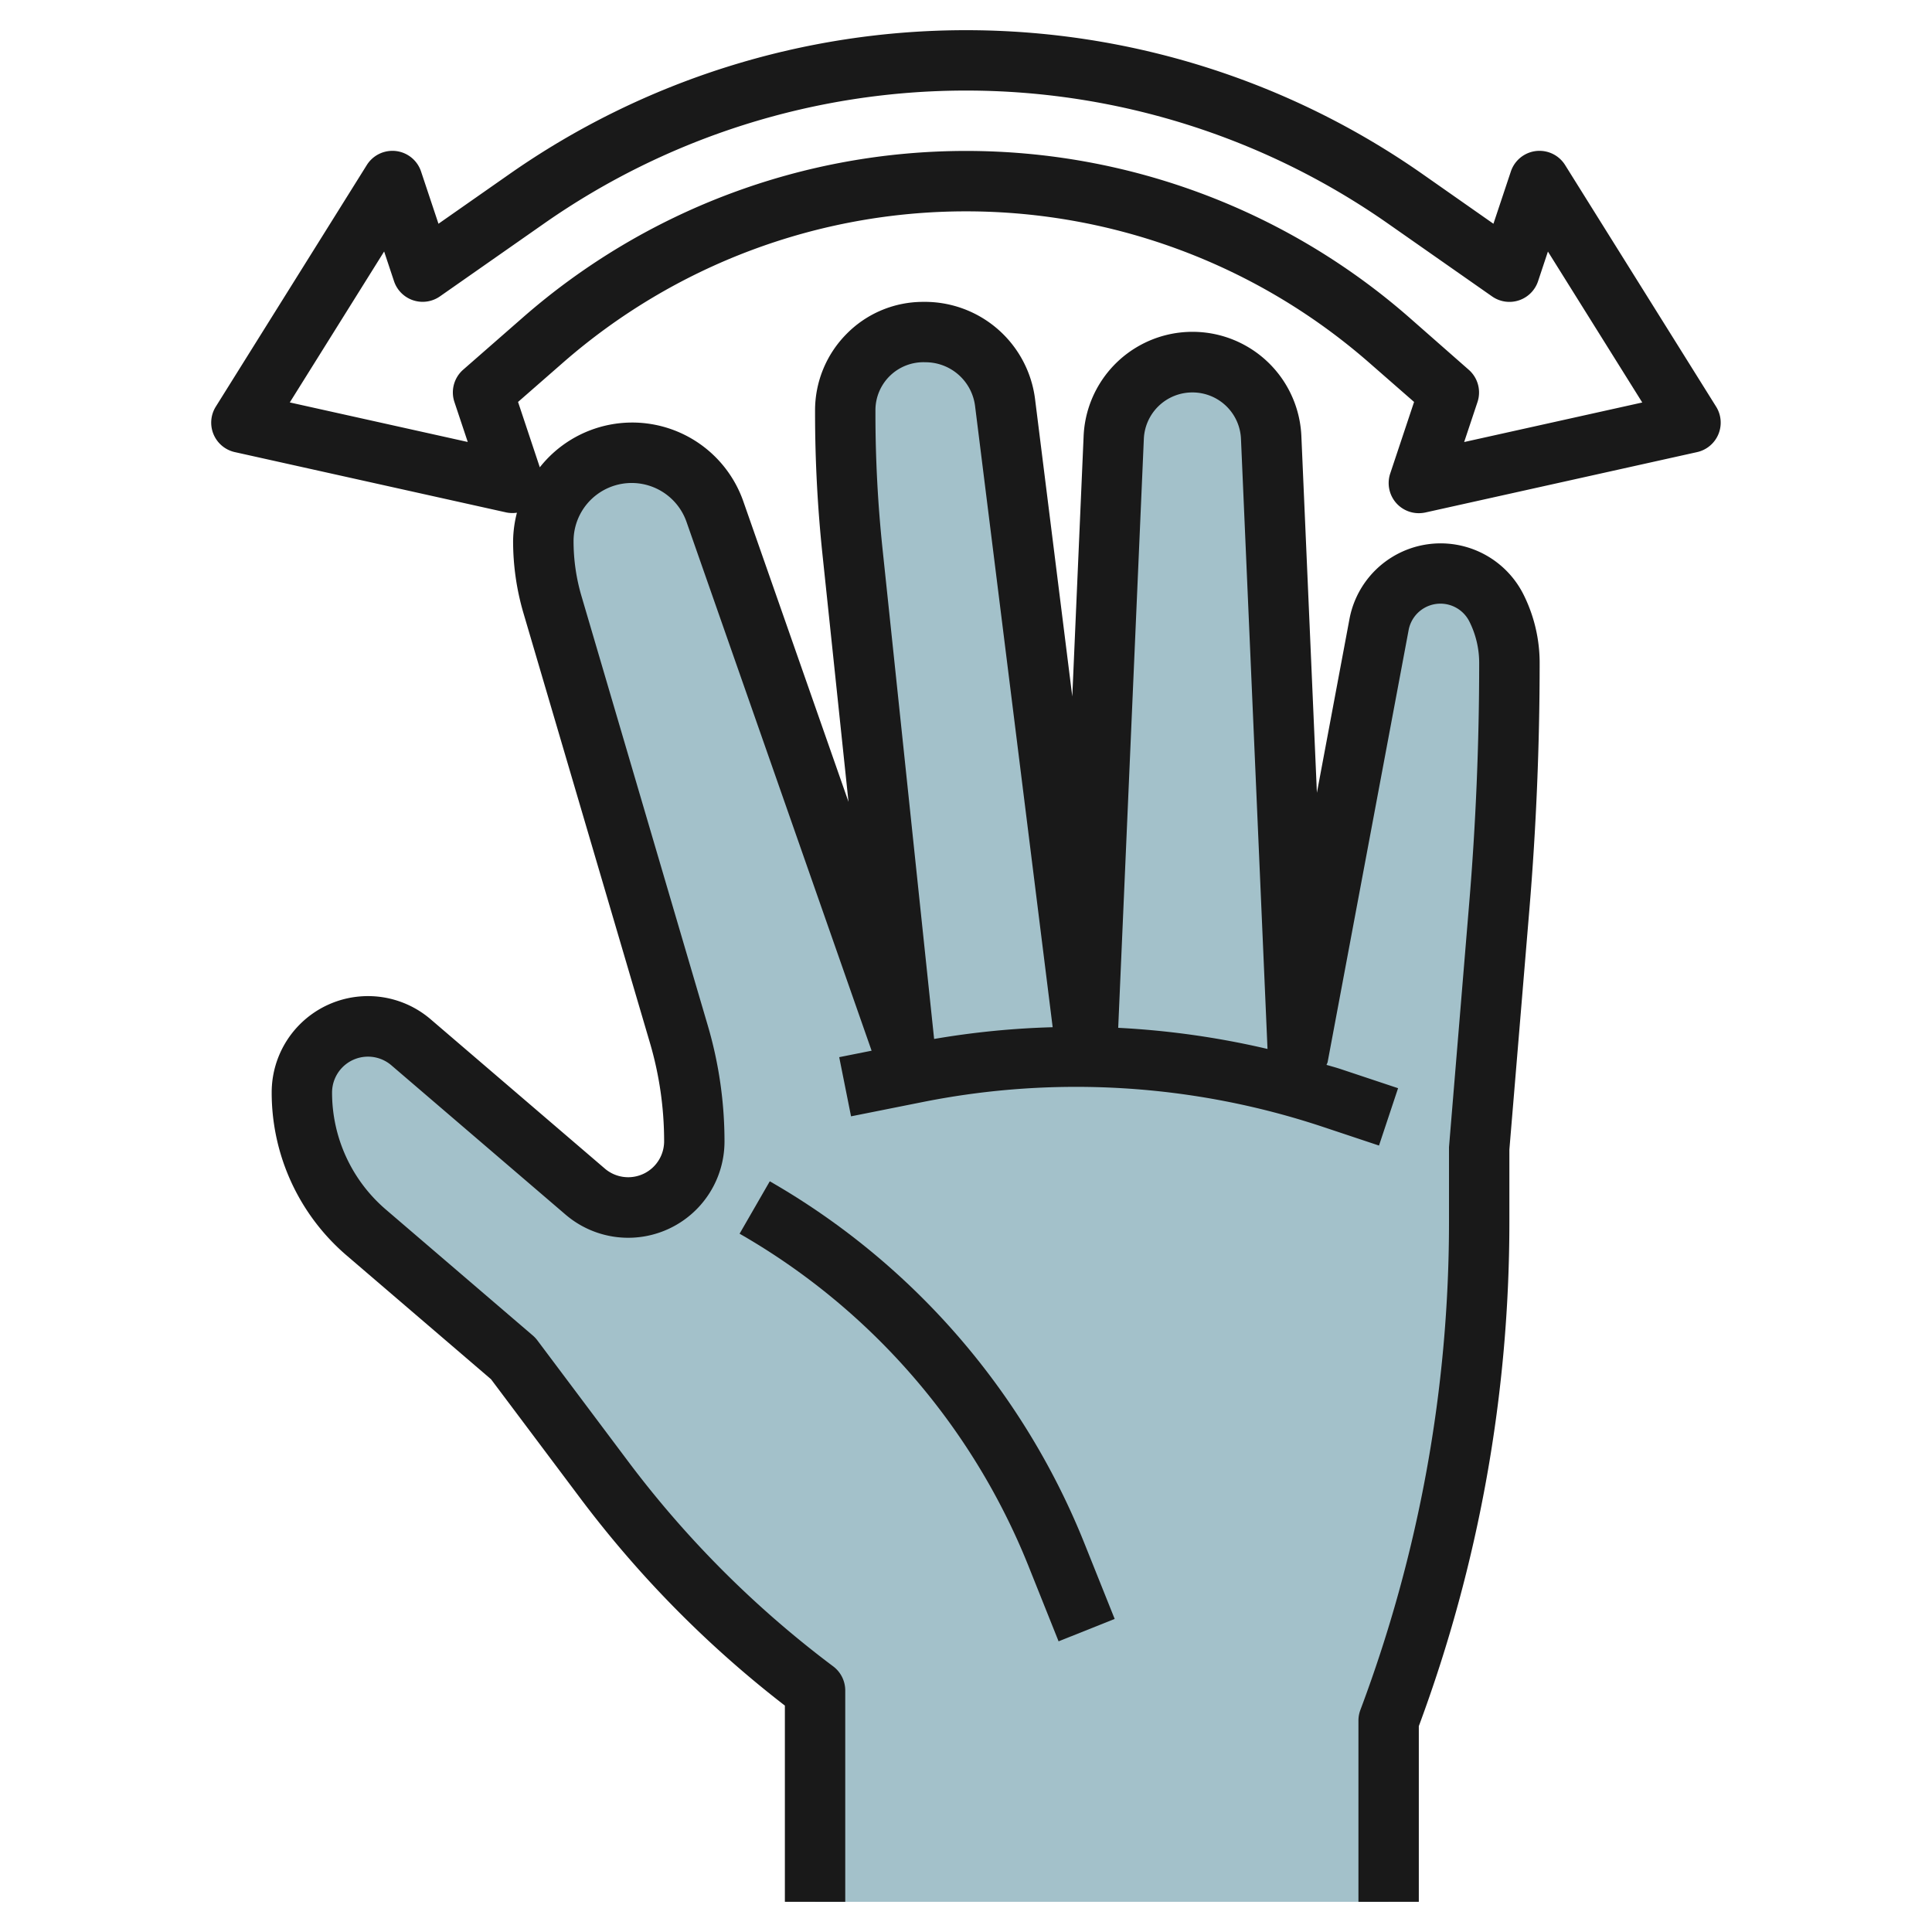
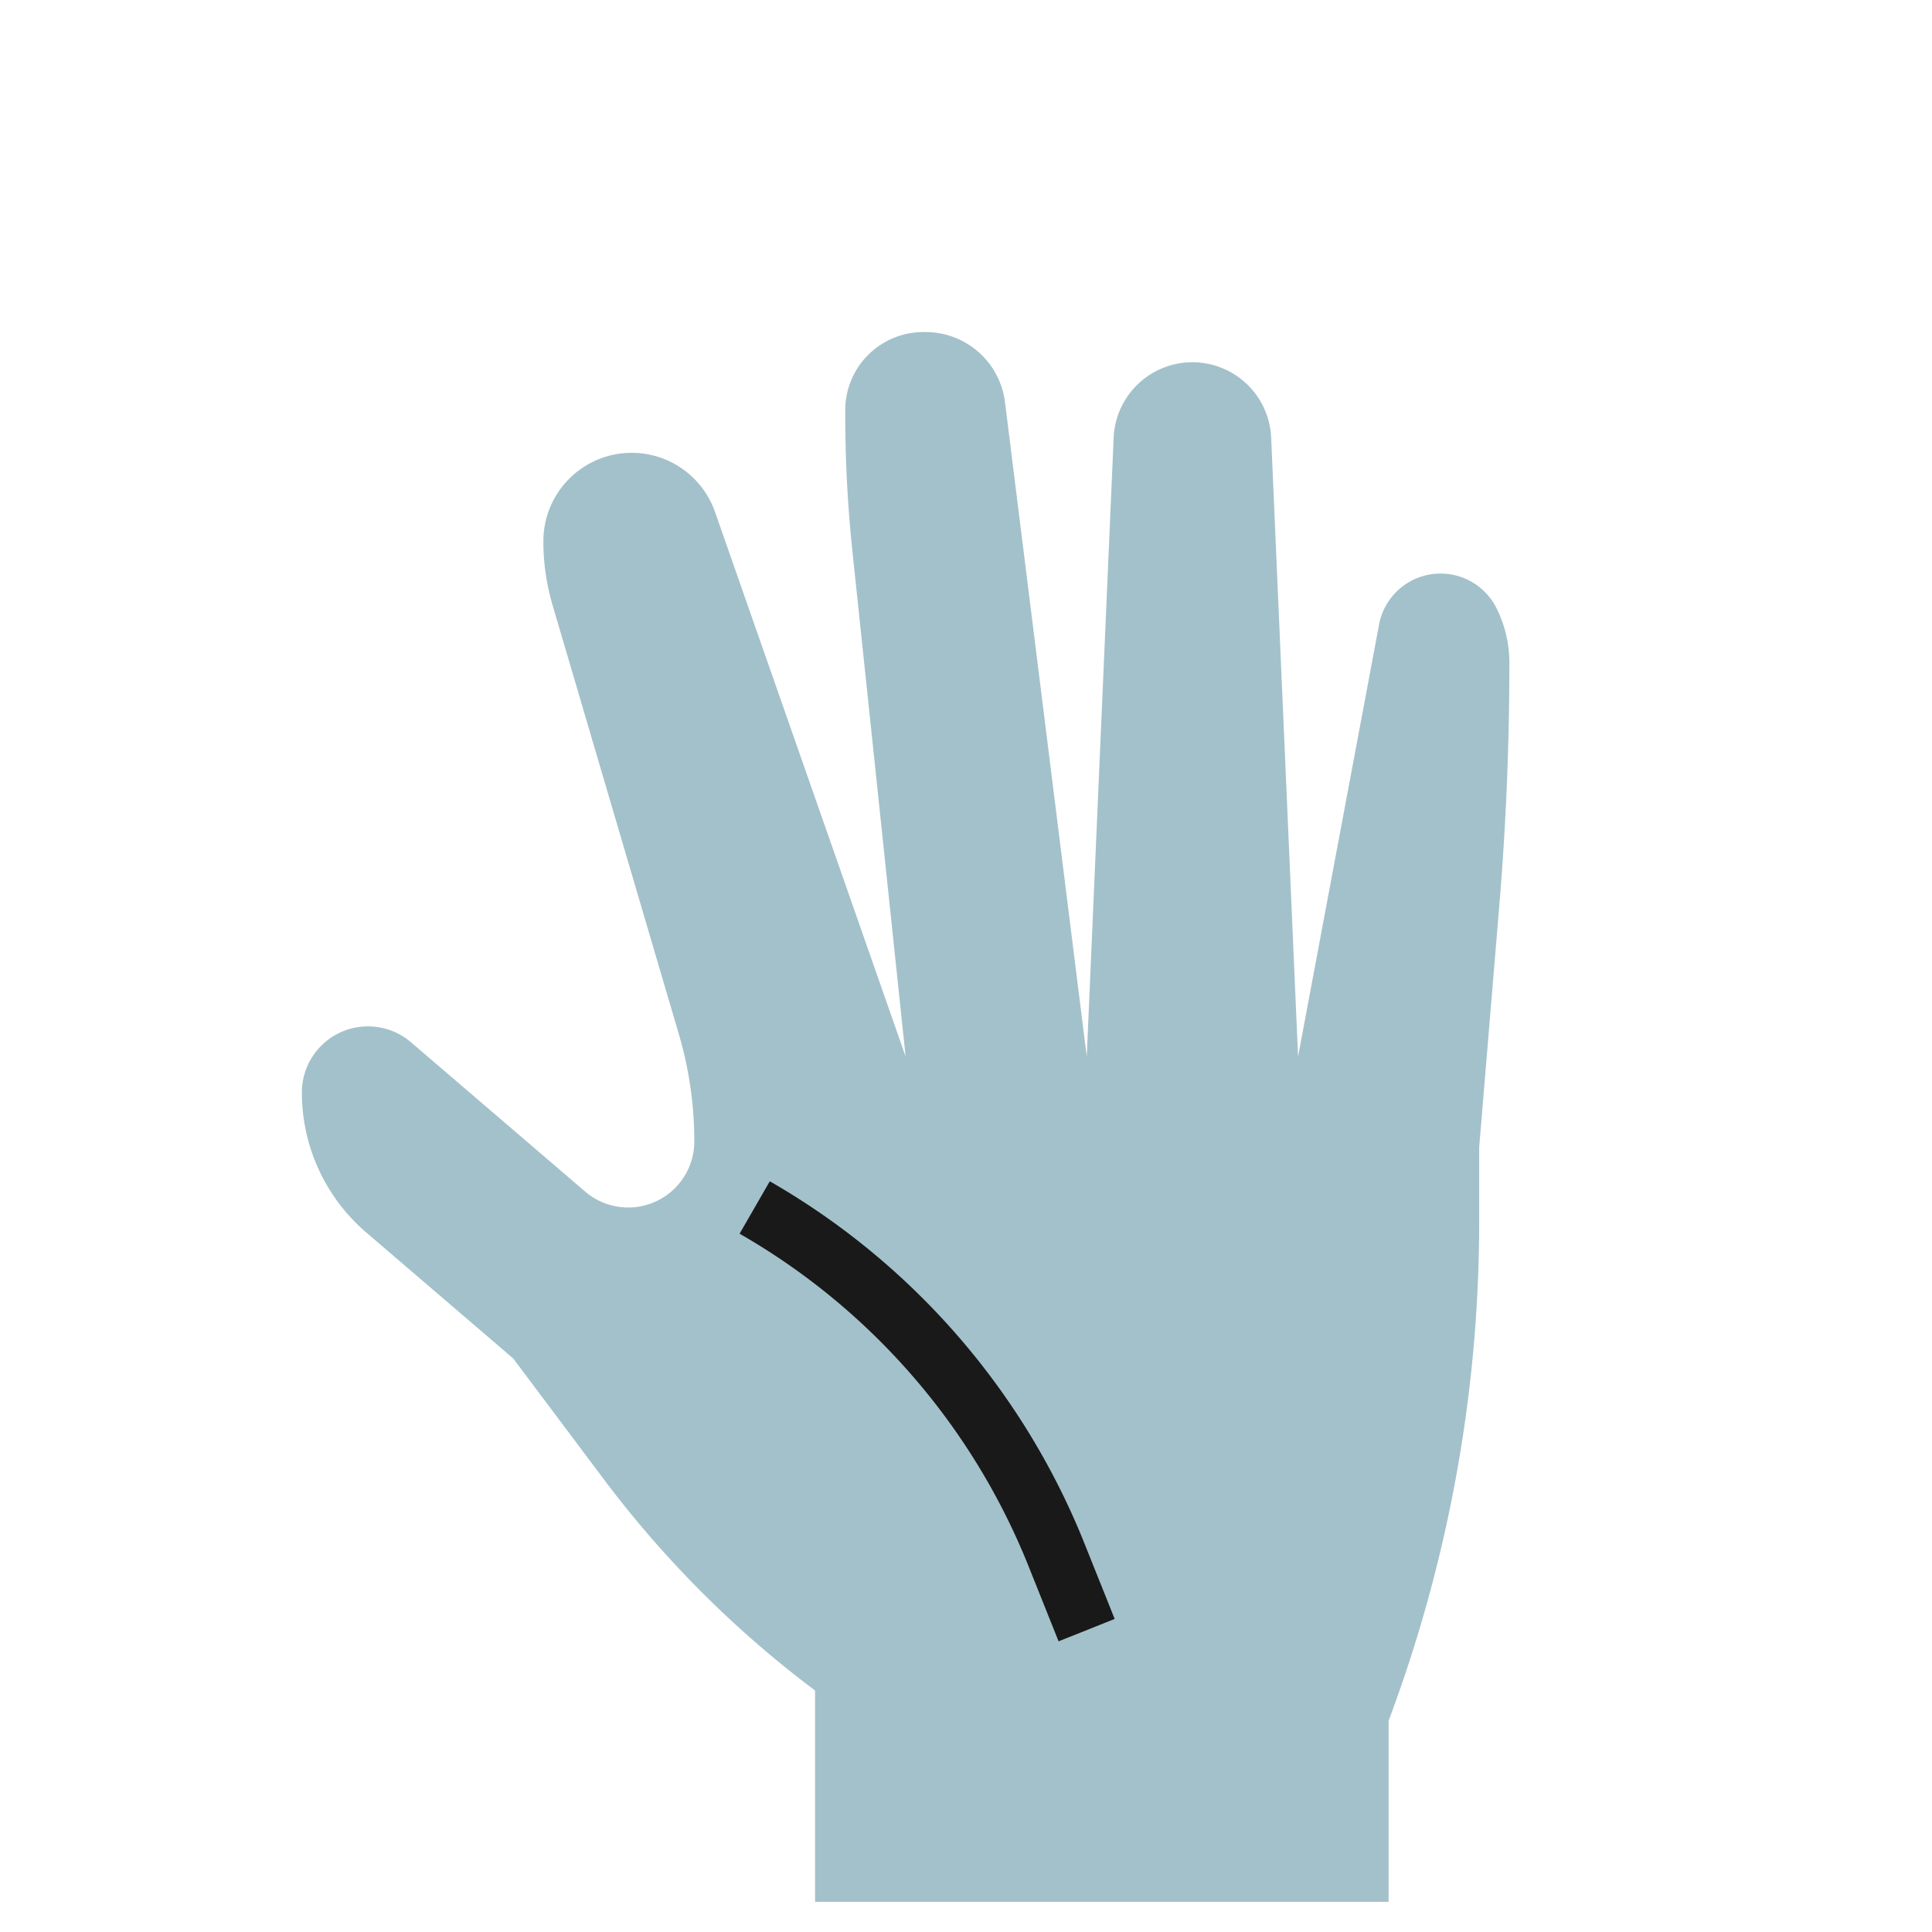
<svg xmlns="http://www.w3.org/2000/svg" id="Layer_3" data-name="Layer 3" viewBox="0 0 64 64" width="512" height="512">
  <path d="M27,63V56h0a35.016,35.016,0,0,1-7-7l-3-4-4.866-4.171A6.109,6.109,0,0,1,10,36.19h0A2.189,2.189,0,0,1,12.19,34h0a2.19,2.19,0,0,1,1.425.527l5.77,4.946A2.19,2.19,0,0,0,20.81,40h0A2.189,2.189,0,0,0,23,37.81h0a12.567,12.567,0,0,0-.511-3.547L18.3,20.031a7.469,7.469,0,0,1-.3-2.106h0A2.926,2.926,0,0,1,20.925,15h0a2.926,2.926,0,0,1,2.761,1.959L30,35,28.237,18.258A43.533,43.533,0,0,1,28,13.734v-.126A2.587,2.587,0,0,1,30.581,11h.075a2.65,2.65,0,0,1,2.636,2.323C34.043,19.345,36,35,36,35l.891-20.5A2.612,2.612,0,0,1,39.5,12h0a2.612,2.612,0,0,1,2.609,2.5L43,35l2.683-14.31A2.072,2.072,0,0,1,47.719,19h0a2.073,2.073,0,0,1,1.854,1.145h0A4.049,4.049,0,0,1,50,21.956h0Q50,26,49.664,30.03L49,38v2.456A47.112,47.112,0,0,1,46,57h0v6Z" style="fill:#a3c1ca" />
  <path d="M25.5,39.132,24.5,40.868a22.2,22.2,0,0,1,9.561,10.988l1.006,2.515,1.858-.742-1.007-2.515A24.2,24.2,0,0,0,25.5,39.132Z" style="fill:#191919" />
-   <path d="M46.257,16.67A1,1,0,0,0,47,17a1.067,1.067,0,0,0,.217-.023l9-2a1,1,0,0,0,.631-1.507l-5-8a1,1,0,0,0-1.8.214l-.576,1.728L47.127,5.769a26.375,26.375,0,0,0-30.254,0L14.525,7.412l-.576-1.728a1,1,0,0,0-1.8-.214l-5,8a1,1,0,0,0,.631,1.507l9,2a1,1,0,0,0,.344.007,3.9,3.9,0,0,0-.127.941,8.46,8.46,0,0,0,.344,2.388L21.53,34.546A11.55,11.55,0,0,1,22,37.811a1.19,1.19,0,0,1-1.964.9l-5.769-4.945A3.19,3.19,0,0,0,9,36.189a7.1,7.1,0,0,0,2.483,5.4l4.783,4.1L19.2,49.6A35.959,35.959,0,0,0,26,56.5V63h2V56a1,1,0,0,0-.4-.8,33.966,33.966,0,0,1-6.8-6.8l-3-4a1.021,1.021,0,0,0-.149-.159L12.785,40.07A5.1,5.1,0,0,1,11,36.189a1.19,1.19,0,0,1,1.964-.9l5.769,4.945A3.19,3.19,0,0,0,24,37.811a13.6,13.6,0,0,0-.551-3.83L19.263,19.749A6.432,6.432,0,0,1,19,17.925a1.925,1.925,0,0,1,3.742-.636l6.131,17.517L27.8,35.02l.392,1.96,2.4-.479a25.9,25.9,0,0,1,13.213.822l1.876.625.632-1.9-1.876-.625c-.163-.055-.33-.1-.494-.147.01-.033.03-.061.037-.095l2.683-14.311a1.072,1.072,0,0,1,2.012-.281A3.056,3.056,0,0,1,49,21.956c0,2.659-.112,5.348-.333,7.991L48,38v2.456a45.937,45.937,0,0,1-2.937,16.192A1.009,1.009,0,0,0,45,57v6h2V57.181a47.942,47.942,0,0,0,3-16.725l0-2.373.664-7.97c.225-2.7.339-5.443.339-8.157a5.072,5.072,0,0,0-.533-2.258,3.072,3.072,0,0,0-5.767.807l-1.079,5.757-.514-11.807a3.61,3.61,0,0,0-7.214,0l-.375,8.616L34.285,13.2a3.68,3.68,0,0,0-3.7-3.2h0a3.552,3.552,0,0,0-2.527,1.047A3.594,3.594,0,0,0,27,13.607v.128a44.912,44.912,0,0,0,.245,4.628l.863,8.2-3.477-9.933a3.9,3.9,0,0,0-6.749-1.15l-.721-2.165,1.479-1.293a20.29,20.29,0,0,1,26.724,0l1.479,1.293-.79,2.37A1,1,0,0,0,46.257,16.67ZM39.5,13a1.607,1.607,0,0,1,1.609,1.541l.879,20.207a27.905,27.905,0,0,0-4.946-.7l.849-19.506A1.607,1.607,0,0,1,39.5,13ZM29,13.606A1.59,1.59,0,0,1,30.655,12h0A1.656,1.656,0,0,1,32.3,13.446l2.571,20.582a27.681,27.681,0,0,0-3.927.389L29.232,18.154A42.858,42.858,0,0,1,29,13.734Zm17.681-3.091a22.293,22.293,0,0,0-29.358,0l-1.98,1.732a1,1,0,0,0-.29,1.069l.442,1.325L9.6,13.331l3.125-5,.328.986a1,1,0,0,0,1.522.5L18.02,7.407a24.377,24.377,0,0,1,27.96,0l3.447,2.412a1,1,0,0,0,1.522-.5l.328-.986,3.125,5-5.9,1.31.442-1.325a1,1,0,0,0-.29-1.069Z" style="fill:#191919" />
</svg>